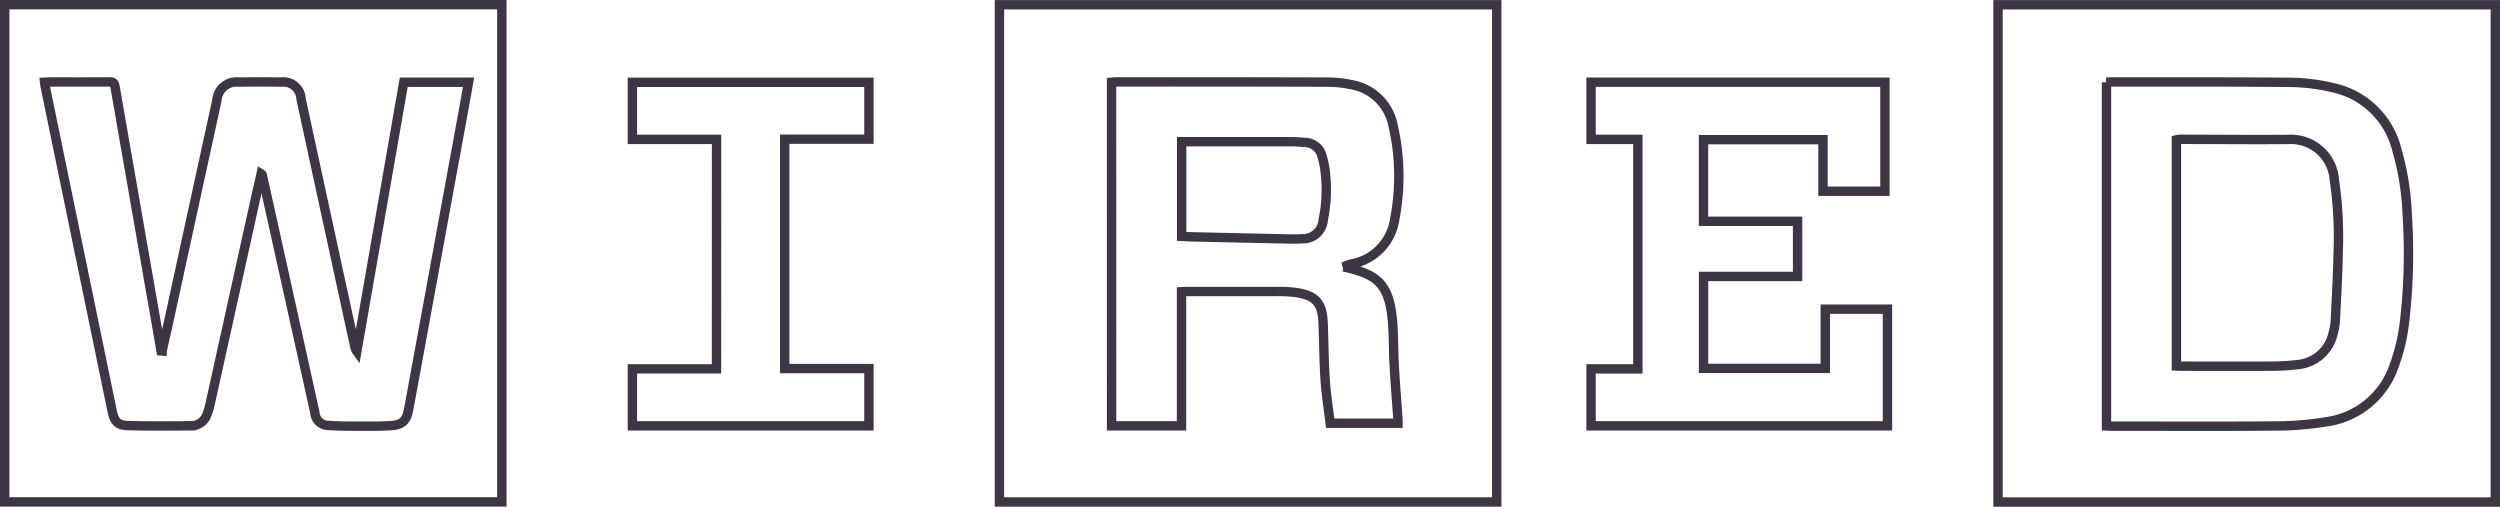
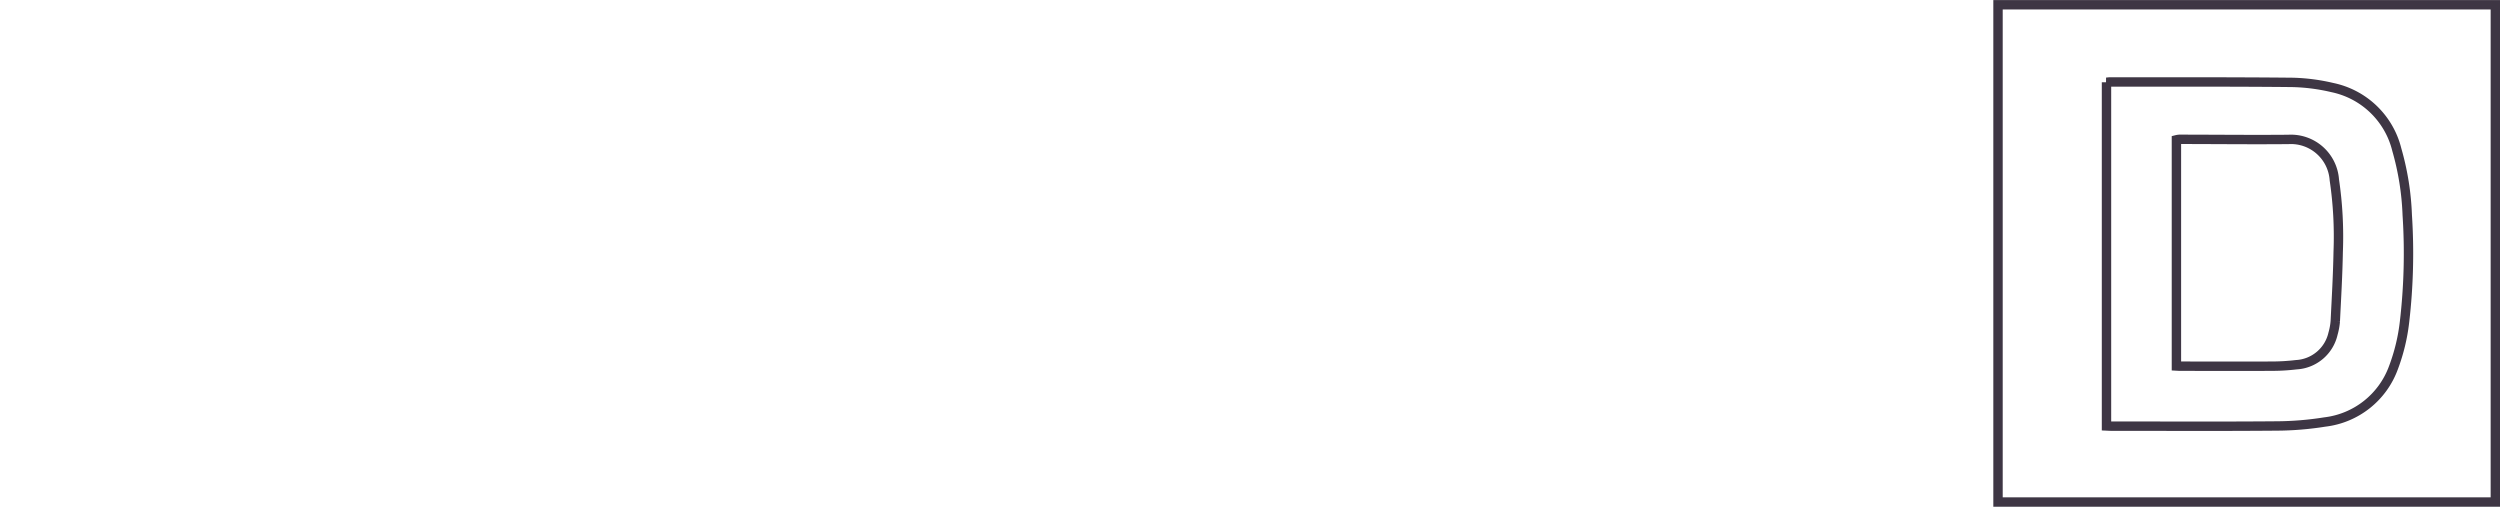
<svg xmlns="http://www.w3.org/2000/svg" width="199.748" height="40.488" viewBox="0 0 199.748 40.488">
  <g transform="translate(-73.21 -468.037)">
-     <path d="M507.4,468.44v39.727H467.667V468.44Zm-30.772,33.644h5.587V491.368c.138-.007.227-.016.317-.016q3.739,0,7.479,0a9.228,9.228,0,0,1,1.281.071c1.649.236,2.176.825,2.238,2.479.057,1.517.064,3.037.164,4.55.076,1.145.264,2.282.4,3.422h5.415c0-.114.005-.2,0-.291-.1-1.448-.222-2.9-.3-4.346-.072-1.268-.032-2.547-.166-3.808-.275-2.6-1.2-3.36-3.28-3.9-.2-.051-.4-.1-.595-.148a2.724,2.724,0,0,1,.682-.243,4.235,4.235,0,0,0,3.4-3.574,17.981,17.981,0,0,0-.136-7.493,4.1,4.1,0,0,0-3.382-3.256,9.34,9.34,0,0,0-1.815-.195q-8.511-.026-17.022-.017c-.086,0-.172.016-.27.026Z" transform="translate(-314.603 -0.022)" fill="none" vector-effect="non-scaling-stroke" stroke="#3e3644" stroke-width="0.75" />
-     <path d="M73.585,468.412h39.723v39.726H73.585Zm12.578,27.669-.087-.007c-.067-.4-.133-.791-.2-1.187q-1.74-9.958-3.474-19.918c-.048-.279-.123-.394-.432-.39-1.61.016-3.22.007-4.83.008-.114,0-.228.012-.365.02.016.126.022.228.043.326q1.9,9.214,3.8,18.428.777,3.769,1.556,7.538c.165.8.433,1.114,1.244,1.139,1.685.052,3.373.032,5.06.019a1.346,1.346,0,0,0,1.3-1,4.233,4.233,0,0,0,.177-.554q1.841-8.312,3.676-16.624c.144-.653.3-1.3.443-1.957a.218.218,0,0,1,.1.146q.892,4.023,1.784,8.045,1.206,5.446,2.41,10.892a1.085,1.085,0,0,0,1.131,1.024c.736.059,1.478.056,2.217.057.934,0,1.871.021,2.8-.047.848-.062,1.181-.418,1.337-1.258q.745-4.014,1.478-8.03,1.428-7.782,2.854-15.564c.156-.851.307-1.7.465-2.579h-5.18l-3.751,21.5a.9.9,0,0,1-.156-.377q-.528-2.411-1.055-4.823-1.625-7.483-3.245-14.967a1.415,1.415,0,0,0-1.608-1.344q-1.674-.03-3.35,0a1.569,1.569,0,0,0-1.763,1.447q-1.931,8.849-3.856,17.7Q86.42,494.913,86.163,496.081Z" fill="none" vector-effect="non-scaling-stroke" stroke="#3e3644" stroke-width="0.75" />
    <path d="M903,508.179H863.264V468.448H903Zm-31.069-33.54V502.1c.132.006.246.015.359.015,4.414,0,8.829.024,13.242-.014a25.227,25.227,0,0,0,3.833-.316,6.67,6.67,0,0,0,5.492-4.338,15.26,15.26,0,0,0,.89-3.694,47.247,47.247,0,0,0,.214-8.509,21.722,21.722,0,0,0-.831-5.21,6.71,6.71,0,0,0-5.159-4.973,15.359,15.359,0,0,0-3.194-.412c-4.855-.049-9.711-.031-14.567-.036C872.122,474.616,872.034,474.63,871.928,474.639Z" transform="translate(-630.414 -0.029)" fill="none" vector-effect="non-scaling-stroke" stroke="#3e3644" stroke-width="0.75" />
-     <path d="M718.54,514.65h-7.516V522h9.727v-4.731h4.968v9.32H702.036V522.04h3.741V503.7h-3.741v-4.567h23.483v8.712h-4.951v-4.121h-9.547v6.523h7.519Z" transform="translate(-501.703 -24.528)" fill="none" vector-effect="non-scaling-stroke" stroke="#3e3644" stroke-width="0.75" />
-     <path d="M328.983,503.711h-6.724v-4.558h18.9V503.7h-6.73v18.327h6.73V526.6h-18.9v-4.55h6.72Z" transform="translate(-198.521 -24.541)" fill="none" vector-effect="non-scaling-stroke" stroke="#3e3644" stroke-width="0.75" />
-     <path d="M539.852,530.251v-7.563h.4q4.225,0,8.449,0c.336,0,.673.04,1.009.06a1.425,1.425,0,0,1,1.357,1.095,7.113,7.113,0,0,1,.279,1.483,11.593,11.593,0,0,1-.183,3.6,1.618,1.618,0,0,1-1.723,1.514,6.994,6.994,0,0,1-.856.023q-3.951-.083-7.9-.174C540.41,530.284,540.141,530.265,539.852,530.251Z" transform="translate(-372.229 -43.329)" fill="none" vector-effect="non-scaling-stroke" stroke="#3e3644" stroke-width="0.75" />
    <path d="M933.943,539.861V521.786a1.406,1.406,0,0,1,.224-.037c2.908,0,5.817.036,8.725.008a3.476,3.476,0,0,1,3.668,3.229,31,31,0,0,1,.309,5.743c-.033,1.853-.14,3.7-.232,5.556a5.034,5.034,0,0,1-.182.992,3.188,3.188,0,0,1-2.939,2.481,16.7,16.7,0,0,1-1.941.116c-2.428.013-4.856.005-7.284,0C934.188,539.879,934.086,539.869,933.943,539.861Z" transform="translate(-686.839 -42.58)" fill="none" vector-effect="non-scaling-stroke" stroke="#3e3644" stroke-width="0.75" />
  </g>
</svg>